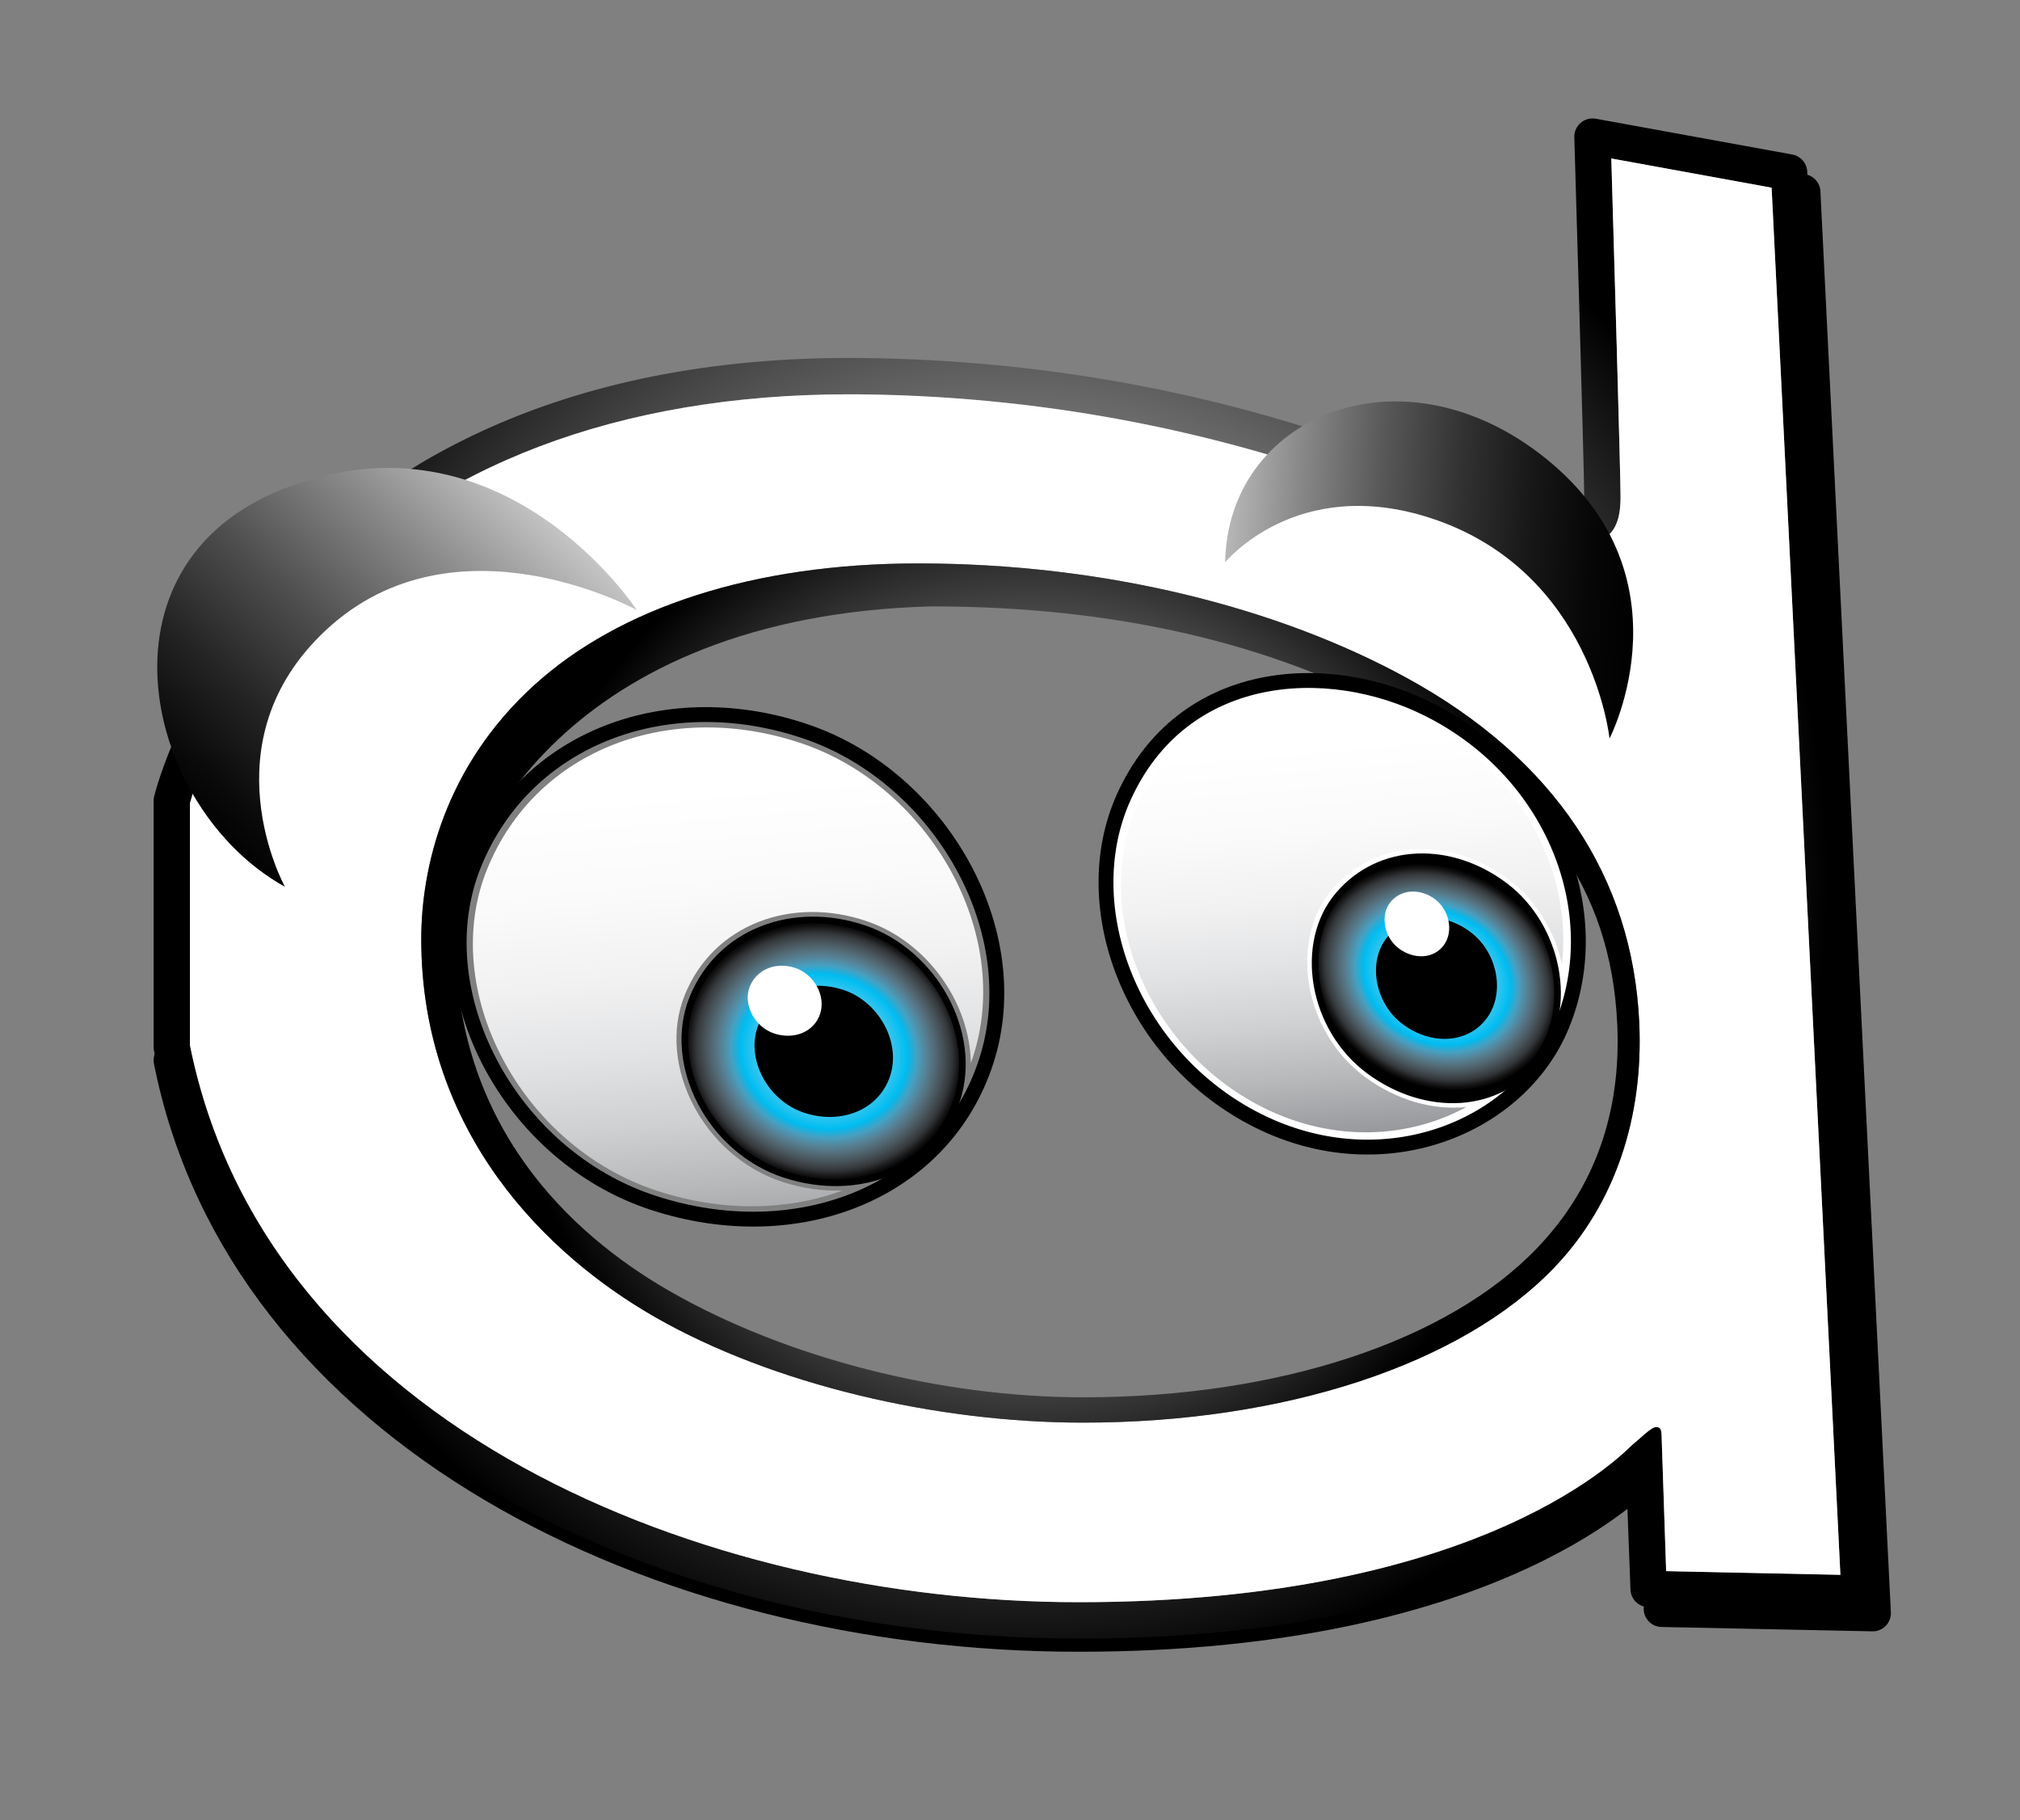
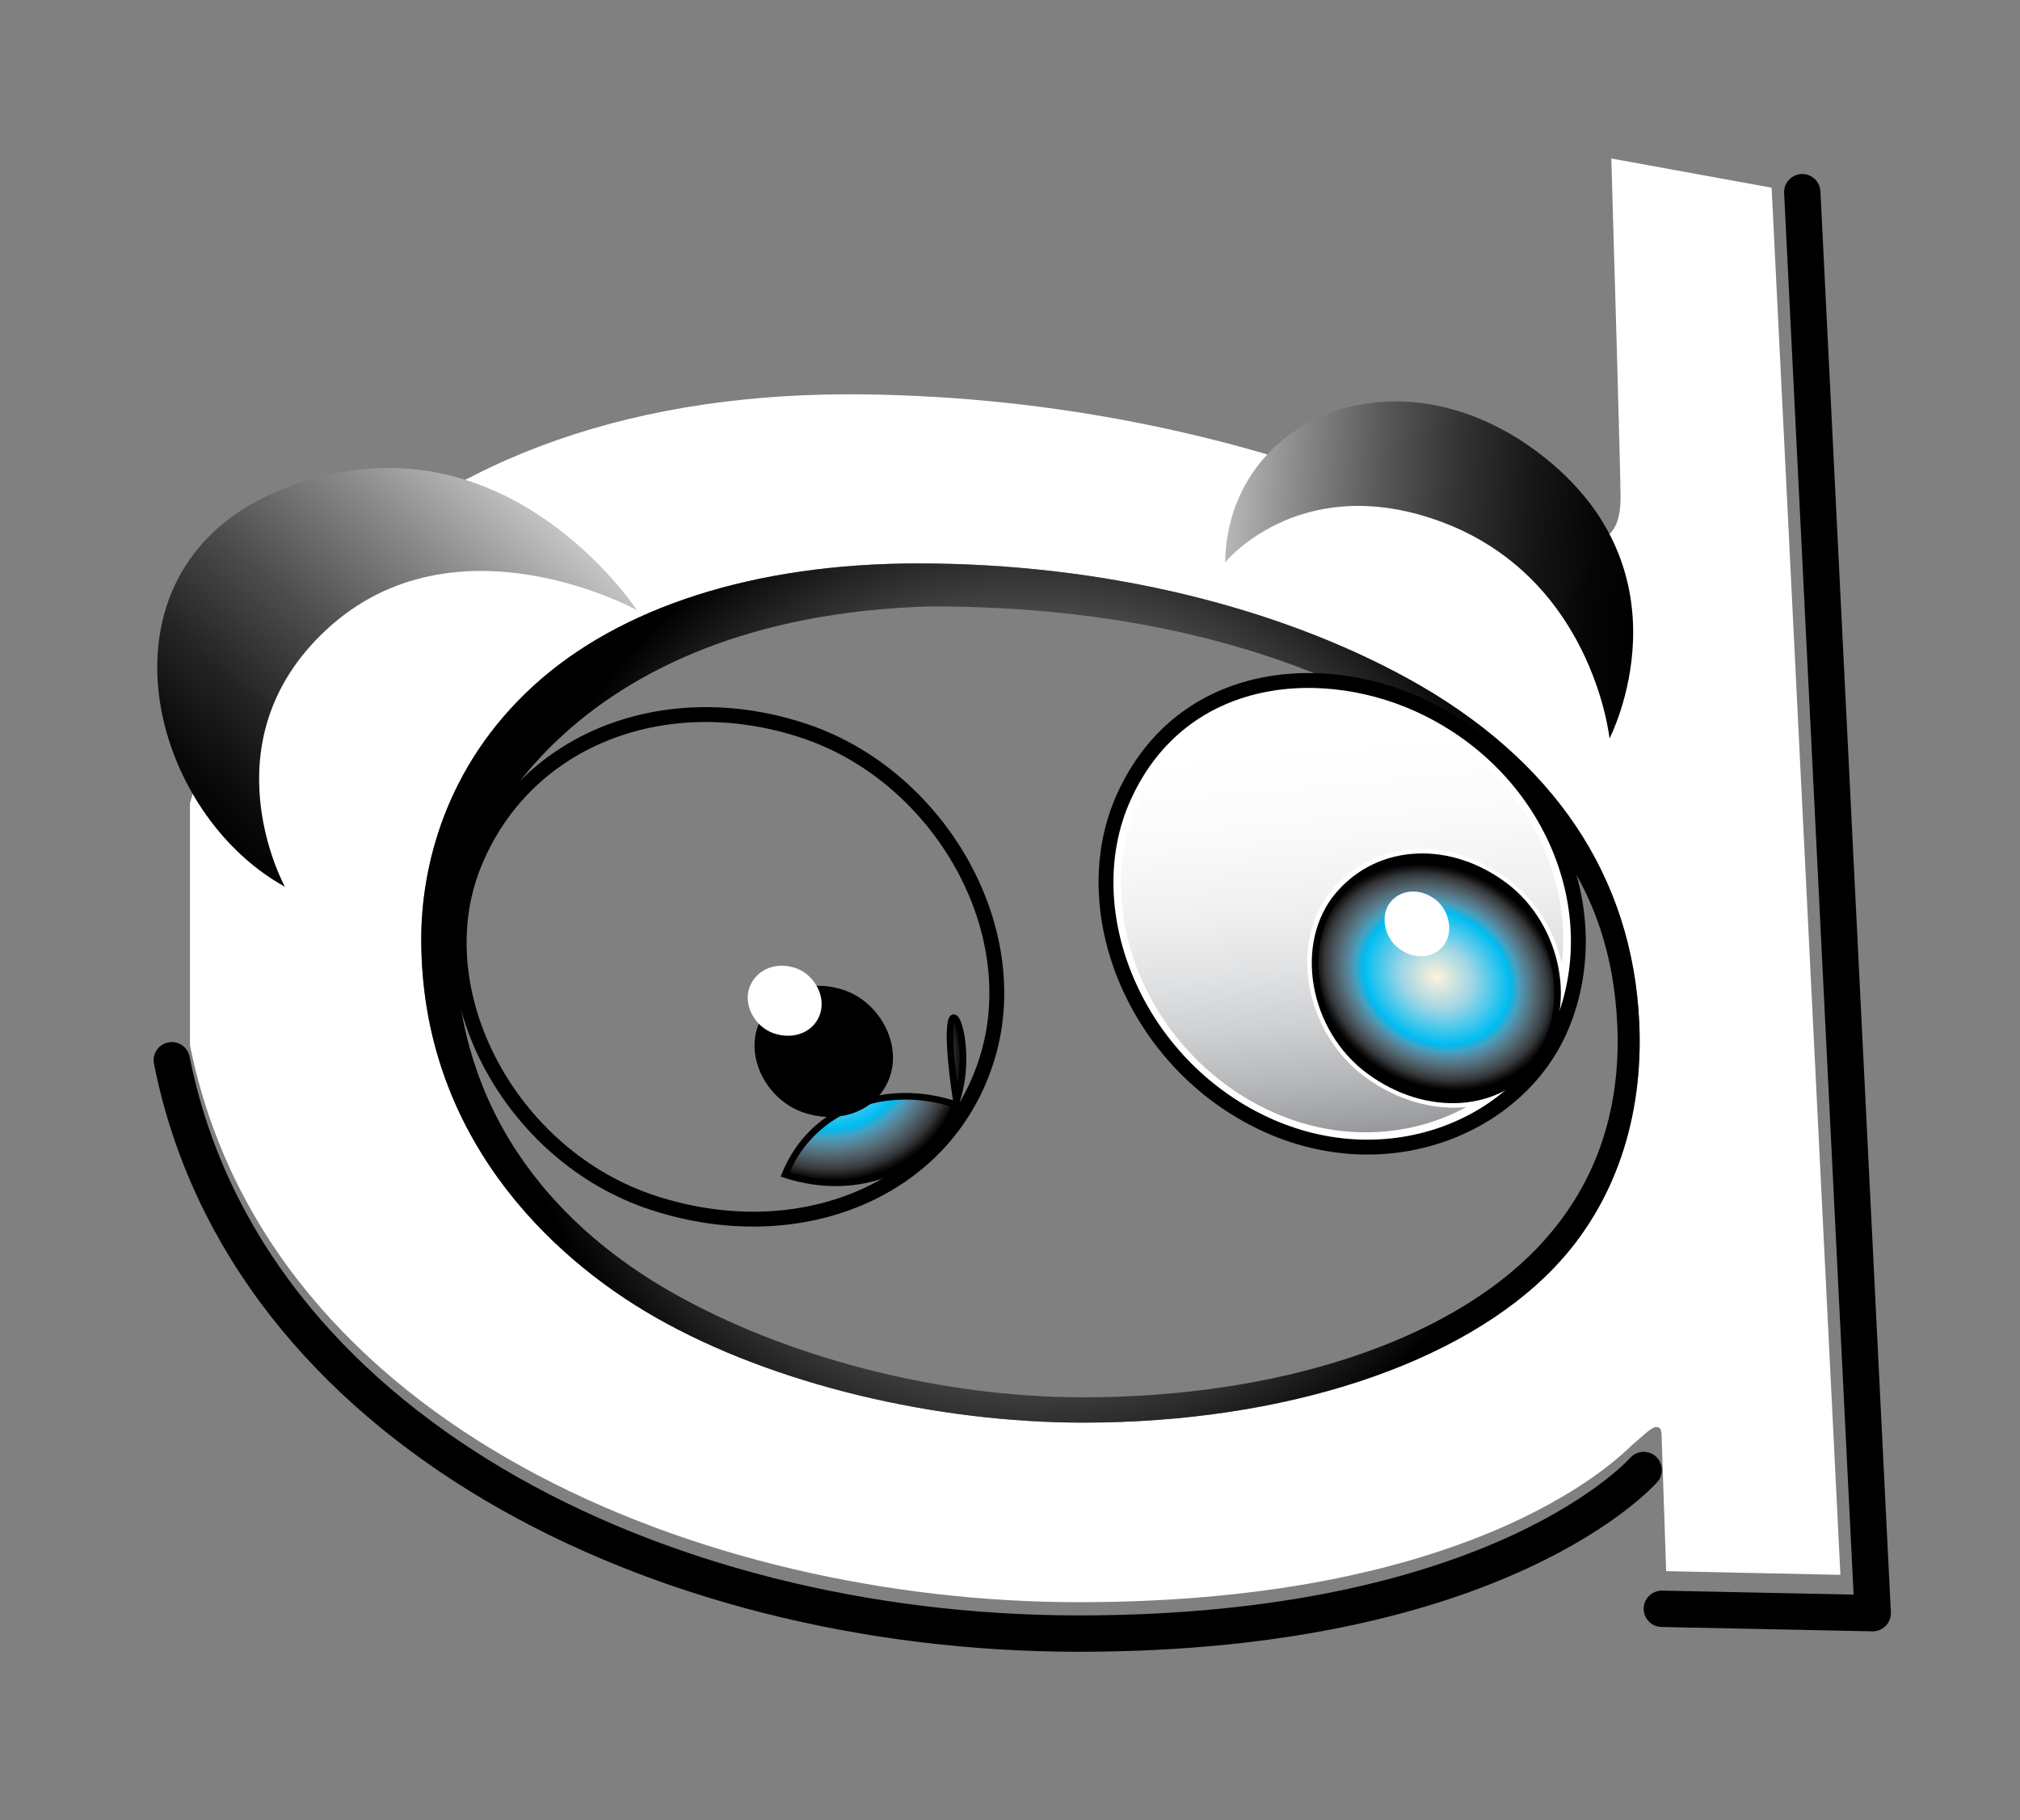
<svg xmlns="http://www.w3.org/2000/svg" version="1.1" baseProfile="basic" id="Layer_2" x="0px" y="0px" viewBox="0 0 305.7 275.38" xml:space="preserve">
  <rect x="0" y="0" width="305.7" height="275.38" fill="#808080" stroke="none" />
  <polyline fill="none" stroke="#000000" stroke-width="5.5" stroke-linecap="round" stroke-linejoin="round" points="272.75,29.08  283.41,244.08 251.5,243.42 " />
  <path fill="none" stroke="#000000" stroke-width="5.5" stroke-linecap="round" stroke-linejoin="round" d="M248.75,222.42  c0,0-21.5,24.75-85.5,24.75S37,215.92,26,160.42" />
  <g>
    <radialGradient id="SVGID_1_" cx="153.704" cy="132.917" r="122.972" gradientUnits="userSpaceOnUse">
      <stop offset="0" style="stop-color:#FFFFFF" />
      <stop offset="1" style="stop-color:#000000" />
    </radialGradient>
-     <path fill="url(#SVGID_1_)" d="M273.5,25.95c-0.07-1.28-1-2.34-2.26-2.57l-29.75-5.42c-0.81-0.14-1.65,0.08-2.28,0.63   c-0.63,0.54-0.98,1.33-0.96,2.16c0.02,0.51,1.5,50.51,1.5,54.42c0,0.45-0.02,0.8-0.04,1.08c-0.45-0.15-0.92-0.22-1.4-0.22   c-2.27,0-4.65,1.73-6.24,3.18c-8.72-5-46.09-24.42-101.54-25.04c-47.34-0.53-74.01,17.72-88.02,33.01   c-15.03,16.41-19.02,32.67-19.19,33.35c-0.05,0.21-0.07,0.43-0.07,0.64v37.25c0,0.18,0.02,0.36,0.05,0.53   c5.35,26.99,22.66,49.82,50.05,66.02c25.02,14.8,56.94,22.95,89.9,22.95c49.05,0,73.62-14.25,82.97-21.54l0.53,14.14   c0.06,1.46,1.24,2.62,2.69,2.65l31.92,0.67c0.8,0,1.5-0.29,2.03-0.84c0.53-0.54,0.81-1.29,0.77-2.05L273.5,25.95z M252.15,237.72   l-0.65-19.31c-0.06-1.8,0.05-2.49-0.89-2.49c-0.74,0-2.5,1.83-3.49,2.6c-0.94,0.75-21.84,23.9-83.87,23.9   c-56.65,0-122.84-26.38-134.5-84.27v-36.63c0.6-2.2,4.9-16.62,18.01-30.83c18.72-20.3,46.98-31.03,81.72-31.03   c0.66,0,1.32,0,1.99,0.01C191.13,60.35,230.64,84.75,231.04,85c1.13,0.71,2.62,0.5,3.51-0.5c1.18-1.31,2.92-2.7,3.64-2.94   c0.84,0.34,1.61,0.51,2.34,0.51c1.71,0,3.14-0.91,3.93-2.48c0.54-1.09,0.79-2.49,0.79-4.42c0-3.43-1.06-39.71-1.4-51.19l24.26,4.42   l10.41,209.88L252.15,237.72z" />
    <path fill="#FFFFFF" d="M268.11,28.4l-24.26-4.42c0.34,11.48,1.4,47.76,1.4,51.19c0,1.93-0.25,3.33-0.79,4.42   c-0.79,1.57-2.22,2.48-3.93,2.48c-0.73,0-1.5-0.17-2.34-0.51c-0.72,0.24-2.46,1.63-3.64,2.94c-0.89,1-2.38,1.21-3.51,0.5   c-0.4-0.25-39.91-24.65-100.57-25.33c-0.67-0.01-1.33-0.01-1.99-0.01c-34.74,0-63,10.73-81.72,31.03   c-13.11,14.21-17.41,28.63-18.01,30.83v36.63c11.66,57.89,77.85,84.27,134.5,84.27c62.03,0,82.93-23.15,83.87-23.9   c0.99-0.77,2.75-2.6,3.49-2.6c0.94,0,0.83,0.69,0.89,2.49l0.65,19.31l26.37,0.56L268.11,28.4z M235.25,191.75   c-14.1,14.76-41.02,23.5-71.33,23.5c-22.12,0-46.88-5.71-64.84-16c-16.19-9.27-35.33-27.77-35.33-57.16   c0-10.73,3.52-26.1,17.1-38.43C93.69,92,113.89,85.25,138.92,85.25c28.47,0,54.65,6.74,74,17.34   c22.33,12.23,34.16,30.16,35.16,52.16C248.73,169.01,244.46,182.11,235.25,191.75z" />
    <radialGradient id="SVGID_00000096051957769207592480000005587345305479938228_" cx="155.945" cy="150.248" r="79.766" gradientUnits="userSpaceOnUse">
      <stop offset="0" style="stop-color:#FFFFFF" />
      <stop offset="1" style="stop-color:#000000" />
    </radialGradient>
    <path fill="url(#SVGID_00000096051957769207592480000005587345305479938228_)" d="M248.08,154.75c-1-22-12.83-39.93-35.16-52.16   c-19.35-10.6-45.53-17.34-74-17.34c-25.03,0-45.23,6.75-58.07,18.41c-13.58,12.33-17.1,27.7-17.1,38.43   c0,29.39,19.14,47.89,35.33,57.16c17.96,10.29,42.72,16,64.84,16c30.31,0,57.23-8.74,71.33-23.5   C244.46,182.11,248.73,169.01,248.08,154.75z M232.67,188.79c-13.54,14.17-39.24,22.63-68.75,22.63   c-21.62,0-44.98-5.99-62.51-16.03c-15.51-8.88-32.49-25.34-32.49-53.3c0-14.67,17.16-48.84,72-50.34c27.98,0,51.59,5.65,70.5,16   c21.37,11.71,32.38,26.34,33.33,47.24C245.36,168.39,241.3,179.76,232.67,188.79z" />
  </g>
  <path fill="none" stroke="#000000" stroke-width="2.25" d="M149.25,160.58c-6.38,19.69-28.35,28.56-50.28,21.45  c-21.93-7.1-35-32.1-27.22-51.28c7.83-19.33,29.5-27.17,50.33-20.03C142.28,117.65,155.63,140.89,149.25,160.58z" />
  <path fill="#FFFFFF" stroke="#000000" stroke-width="2.25" d="M236.41,155.08c-6.33,15.5-26.99,23.98-46,14.5  c-19.01-9.48-27.92-32.24-20.33-49c8.83-19.5,30.67-21,46.1-13.26C235.17,116.84,243.37,138.05,236.41,155.08z" />
-   <path fill="none" stroke="#7B7C7F" stroke-width="0.573" d="M226.42,152.55c-1.61,3.94-6.87,6.1-11.71,3.69  c-4.84-2.41-7.11-8.21-5.18-12.47c2.25-4.96,7.81-5.35,11.73-3.38C226.11,142.81,228.19,148.21,226.42,152.55z" />
  <path fill="none" stroke="#7B7C7F" stroke-width="0.308" d="M217.8,143.22c-0.87,2.12-3.69,3.28-6.29,1.98  c-2.6-1.3-3.82-4.41-2.78-6.7c1.21-2.67,4.19-2.87,6.3-1.81C217.63,137.99,218.75,140.89,217.8,143.22z" />
  <radialGradient id="SVGID_00000091717566966627944470000011239725779579067029_" cx="124.422" cy="158.694" r="21.376" gradientTransform="matrix(0.992 0.026 0.026 0.92 -2.866 9.874)" gradientUnits="userSpaceOnUse">
    <stop offset="0" style="stop-color:#FFF2DB" />
    <stop offset="0.294" style="stop-color:#9DD5E5" />
    <stop offset="0.595" style="stop-color:#00BDF2" />
    <stop offset="0.596" style="stop-color:#00BBF0" />
    <stop offset="0.664" style="stop-color:#47A0C1" />
    <stop offset="0.731" style="stop-color:#568397" />
    <stop offset="0.794" style="stop-color:#536A75" />
    <stop offset="0.854" style="stop-color:#465157" />
    <stop offset="0.91" style="stop-color:#35383B" />
    <stop offset="0.961" style="stop-color:#151516" />
    <stop offset="1" style="stop-color:#000000" />
  </radialGradient>
-   <path fill="url(#SVGID_00000091717566966627944470000011239725779579067029_)" stroke="#000000" d="M144.8,166.46  c-3.33,10.27-14.69,14.93-26,11.26c-11.32-3.67-18.02-16.67-13.98-26.68c4.08-10.09,15.28-14.2,26.03-10.52  C141.27,144.1,148.13,156.19,144.8,166.46z" />
+   <path fill="url(#SVGID_00000091717566966627944470000011239725779579067029_)" stroke="#000000" d="M144.8,166.46  c-3.33,10.27-14.69,14.93-26,11.26c4.08-10.09,15.28-14.2,26.03-10.52  C141.27,144.1,148.13,156.19,144.8,166.46z" />
  <linearGradient id="SVGID_00000140717031808877997740000004739380530012517049_" gradientUnits="userSpaceOnUse" x1="107.8" y1="119.264" x2="116.094" y2="214.067">
    <stop offset="0" style="stop-color:#FFFFFF" />
    <stop offset="0.162" style="stop-color:#FAFAFA" />
    <stop offset="0.293" style="stop-color:#F1F1F2" />
    <stop offset="0.412" style="stop-color:#E2E3E4" />
    <stop offset="0.525" style="stop-color:#CFD0D2" />
    <stop offset="0.633" style="stop-color:#B5B7B9" />
    <stop offset="0.738" style="stop-color:#97999C" />
    <stop offset="0.84" style="stop-color:#75777A" />
    <stop offset="0.937" style="stop-color:#4C4C4E" />
    <stop offset="1" style="stop-color:#000000" />
  </linearGradient>
-   <path fill="url(#SVGID_00000140717031808877997740000004739380530012517049_)" d="M121.47,112.53  c-19.77-6.77-40.33,0.66-47.76,19.01c-7.38,18.21,5.02,41.93,25.84,48.67c9.83,3.19,19.66,2.99,27.95-0.08  c-2.93,0.11-5.99-0.3-9.05-1.29c-12-3.89-19.11-17.67-14.82-28.29c4.32-10.7,16.21-15.06,27.6-11.15  c9.05,3.1,15.56,12.26,15.69,21.45c0.12-0.33,0.24-0.66,0.35-1C153.32,141.17,140.65,119.11,121.47,112.53z" />
  <path d="M134.72,162.76c-1.66,5.13-7.33,7.45-12.97,5.62c-5.65-1.83-8.99-8.32-6.97-13.31c2.03-5.03,7.62-7.09,12.99-5.25  C132.96,151.61,136.38,157.64,134.72,162.76z" />
  <path fill="#FFFFFF" d="M124.12,153.38c-0.89,2.74-3.91,3.98-6.93,3c-3.01-0.98-4.8-4.44-3.72-7.11c1.09-2.69,4.07-3.78,6.93-2.8  C123.18,147.42,125.01,150.64,124.12,153.38z" />
  <linearGradient id="SVGID_00000025422567069639782120000011089003699158873262_" gradientUnits="userSpaceOnUse" x1="87.734" y1="61.443" x2="28.734" y2="124.276">
    <stop offset="0" style="stop-color:#FFFFFF" />
    <stop offset="0.132" style="stop-color:#D3D3D3" />
    <stop offset="0.373" style="stop-color:#898989" />
    <stop offset="0.589" style="stop-color:#4E4E4E" />
    <stop offset="0.772" style="stop-color:#242424" />
    <stop offset="0.915" style="stop-color:#0A0A0A" />
    <stop offset="1" style="stop-color:#000000" />
  </linearGradient>
  <path fill="url(#SVGID_00000025422567069639782120000011089003699158873262_)" d="M43.12,134.17c0,0-12.08-21.84,6.25-38.87  c19.5-18.12,47-3,47-3S75.99,61.03,43,73.92C13.25,85.54,21.87,122.42,43.12,134.17z" />
  <linearGradient id="SVGID_00000003821879112693310290000013576113871369136270_" gradientUnits="userSpaceOnUse" x1="170.778" y1="82.713" x2="248.12" y2="87.501">
    <stop offset="0" style="stop-color:#FFFFFF" />
    <stop offset="0.149" style="stop-color:#C5C5C5" />
    <stop offset="0.32" style="stop-color:#8A8A8A" />
    <stop offset="0.485" style="stop-color:#585858" />
    <stop offset="0.639" style="stop-color:#323232" />
    <stop offset="0.781" style="stop-color:#171717" />
    <stop offset="0.906" style="stop-color:#060606" />
    <stop offset="1" style="stop-color:#000000" />
  </linearGradient>
  <path fill="url(#SVGID_00000003821879112693310290000013576113871369136270_)" d="M185.41,85.08c0,0,10.83-13.33,31.17-6.67  c24.4,8,27,33.33,27,33.33s13.04-25.15-10.67-43.17C211.41,52.25,185.77,63.21,185.41,85.08z" />
  <radialGradient id="SVGID_00000060029045313378327150000003457339126985017507_" cx="219.017" cy="144.516" r="19.896" gradientTransform="matrix(0.907 0.334 -0.233 0.795 52.464 -40.194)" gradientUnits="userSpaceOnUse">
    <stop offset="0" style="stop-color:#FFF2DB" />
    <stop offset="0.294" style="stop-color:#9DD5E5" />
    <stop offset="0.595" style="stop-color:#00BDF2" />
    <stop offset="0.596" style="stop-color:#00BBF0" />
    <stop offset="0.664" style="stop-color:#47A0C1" />
    <stop offset="0.731" style="stop-color:#568397" />
    <stop offset="0.794" style="stop-color:#536A75" />
    <stop offset="0.854" style="stop-color:#465157" />
    <stop offset="0.91" style="stop-color:#35383B" />
    <stop offset="0.961" style="stop-color:#151516" />
    <stop offset="1" style="stop-color:#000000" />
  </radialGradient>
  <path fill="url(#SVGID_00000060029045313378327150000003457339126985017507_)" stroke="#000000" d="M232.66,160.11  c-5.68,7.72-16.71,8.34-25.41,1.94c-8.71-6.4-10.9-19.36-4.67-26.65c6.27-7.35,17.02-7.56,25.23-1.31  C235.77,140.16,238.33,152.39,232.66,160.11z" />
  <linearGradient id="SVGID_00000083063835486145308960000002431992373513886906_" gradientUnits="userSpaceOnUse" x1="200.887" y1="112.551" x2="207.854" y2="192.183">
    <stop offset="0" style="stop-color:#FFFFFF" />
    <stop offset="0.162" style="stop-color:#FAFAFA" />
    <stop offset="0.293" style="stop-color:#F1F1F2" />
    <stop offset="0.412" style="stop-color:#E2E3E4" />
    <stop offset="0.525" style="stop-color:#CFD0D2" />
    <stop offset="0.633" style="stop-color:#B5B7B9" />
    <stop offset="0.738" style="stop-color:#97999C" />
    <stop offset="0.84" style="stop-color:#75777A" />
    <stop offset="0.937" style="stop-color:#4C4C4E" />
    <stop offset="1" style="stop-color:#000000" />
  </linearGradient>
  <path fill="url(#SVGID_00000083063835486145308960000002431992373513886906_)" d="M206.59,162.96c-9.27-6.82-11.6-20.61-4.98-28.37  c6.68-7.82,18.12-8.05,26.86-1.39c4.08,3.11,6.82,7.74,7.9,12.63c1.6-14.05-6.19-29.11-21.03-36.54  c-14.45-7.24-34.9-5.84-43.17,12.42c-7.11,15.69,1.24,37.01,19.04,45.89c10.77,5.37,22.11,4.58,30.7-0.1  C216.9,168.01,211.41,166.51,206.59,162.96z" />
-   <path d="M225.02,154.04c-2.83,3.85-8.34,4.16-12.68,0.97c-4.34-3.19-5.44-9.66-2.33-13.29c3.13-3.67,8.49-3.77,12.59-0.65  C226.58,144.09,227.85,150.19,225.02,154.04z" />
  <path fill="#FFFFFF" d="M218.5,143.01c-1.51,2.06-4.45,2.22-6.77,0.52c-2.32-1.7-2.9-5.16-1.25-7.1c1.67-1.96,4.53-2.01,6.72-0.35  C219.33,137.7,220.02,140.95,218.5,143.01z" />
  <g>
</g>
  <g>
</g>
  <g>
</g>
  <g>
</g>
  <g>
</g>
  <g>
</g>
</svg>